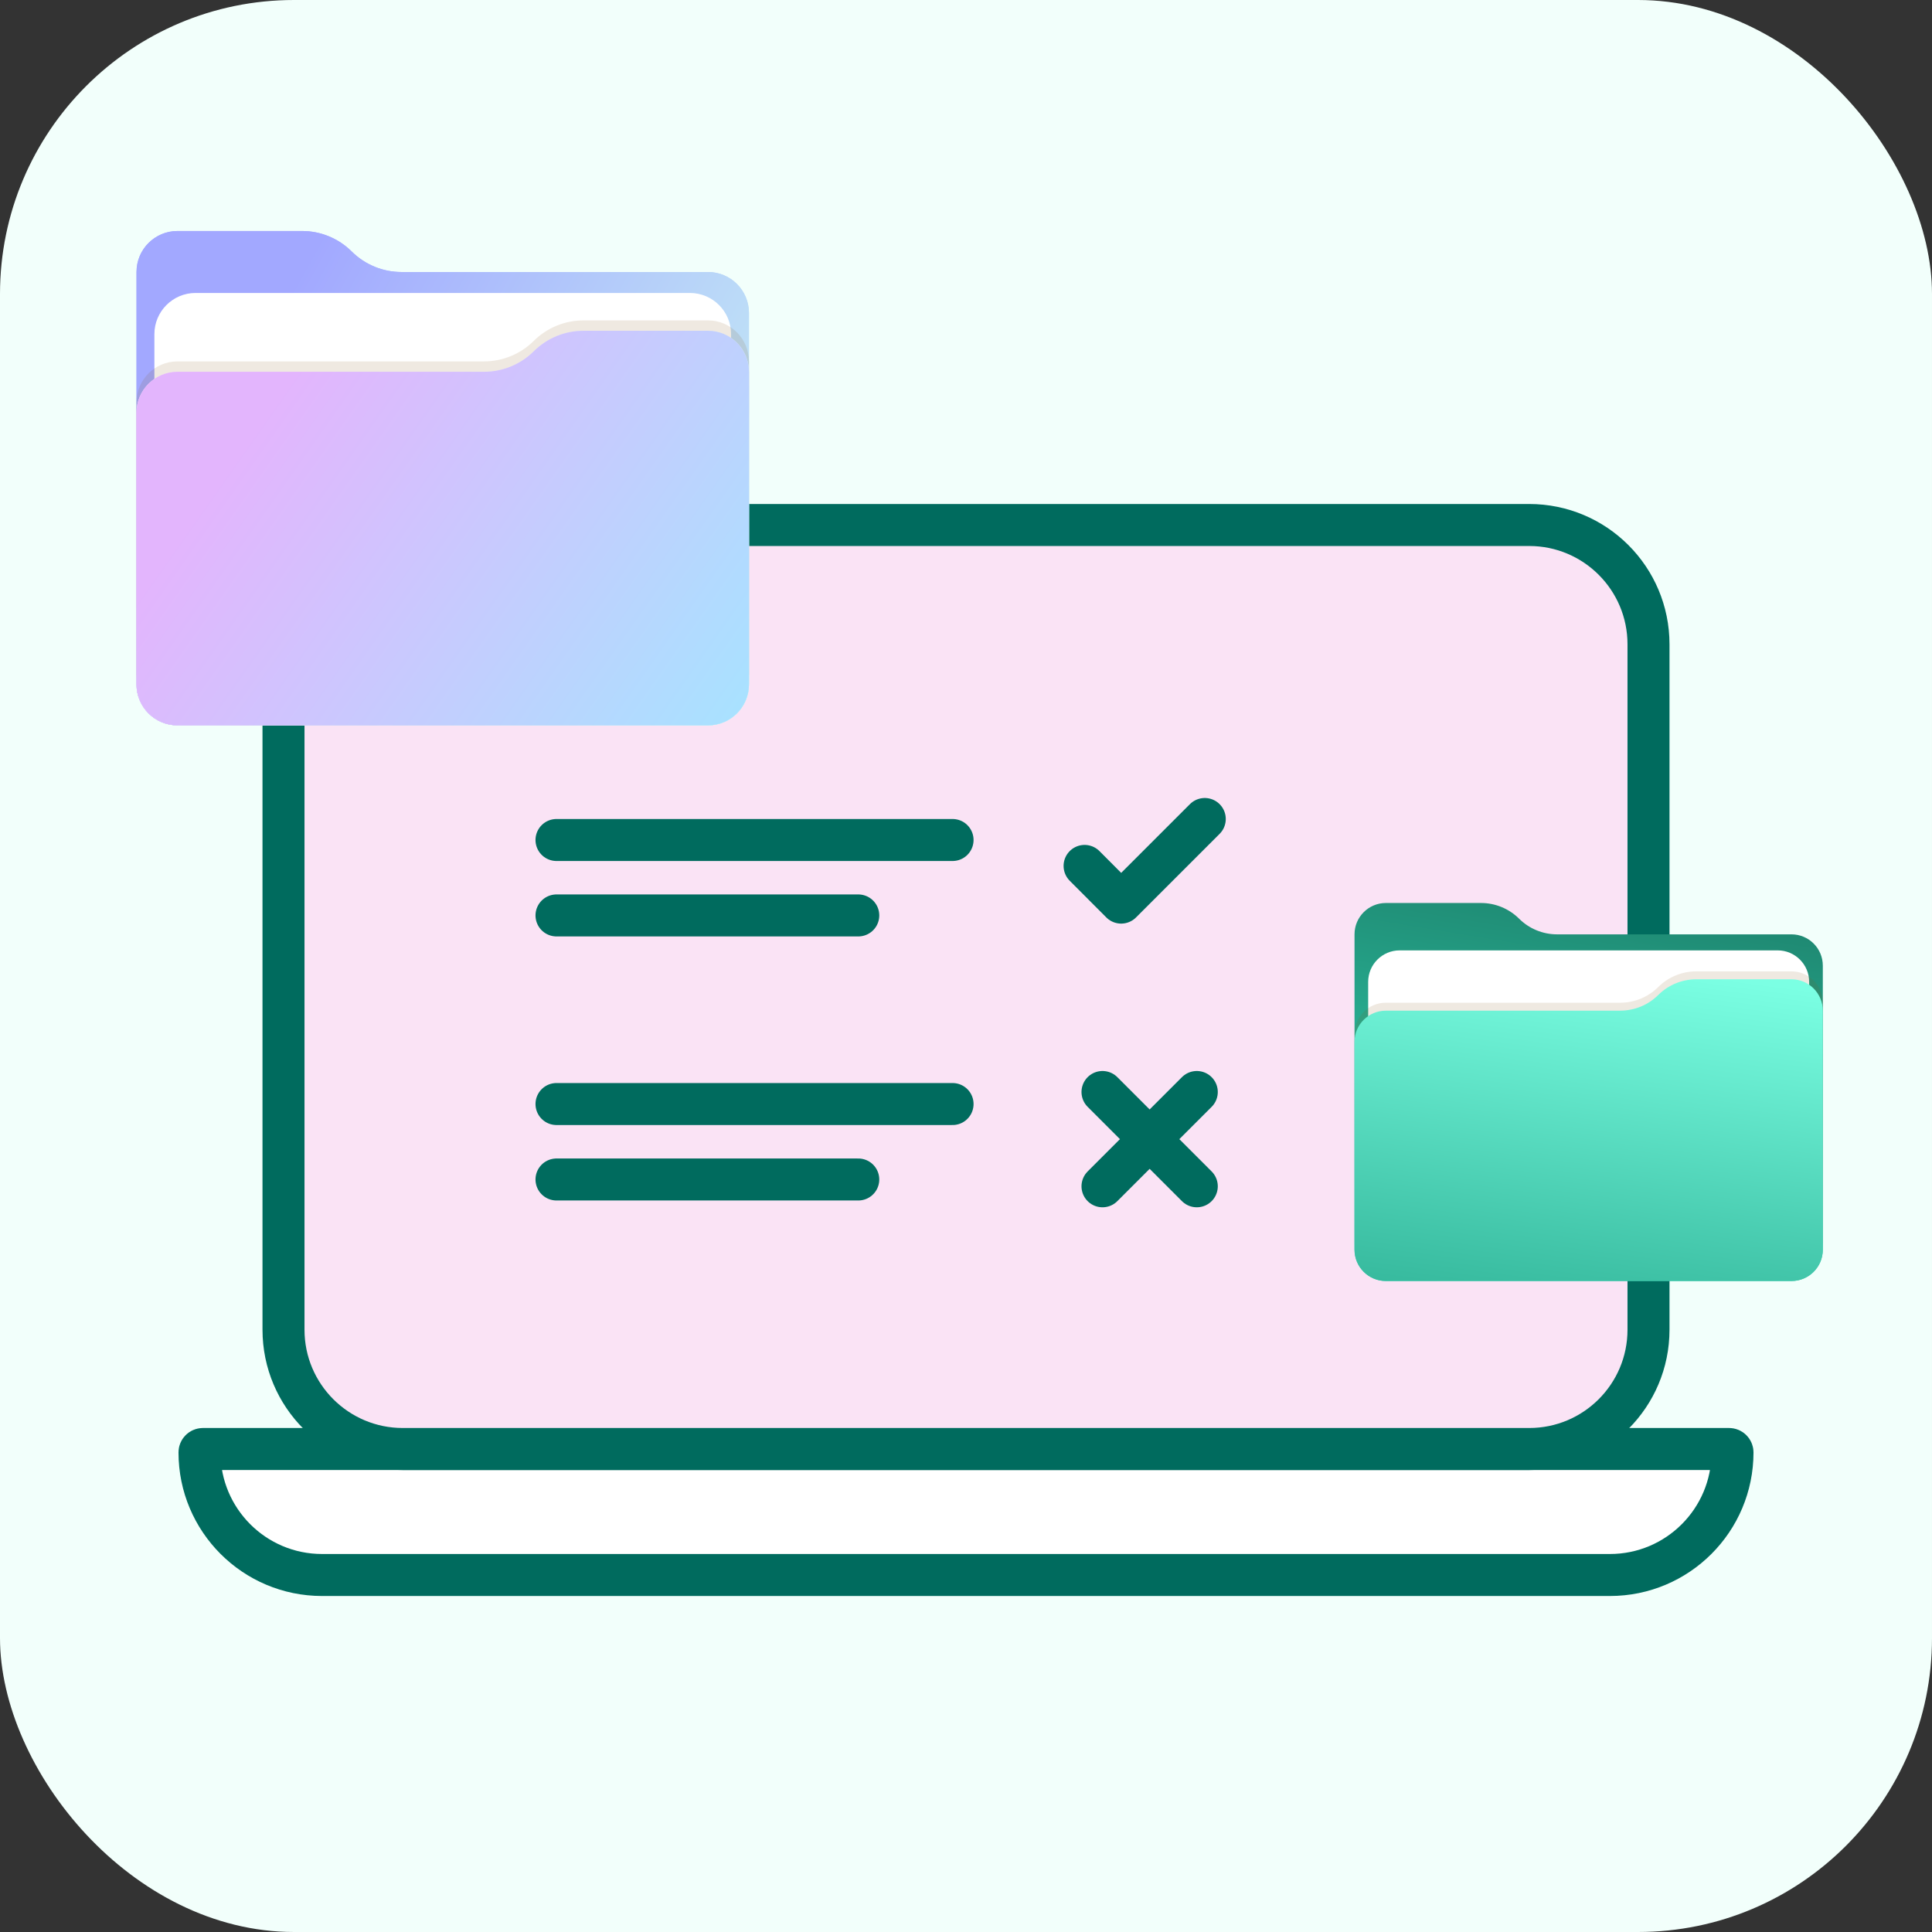
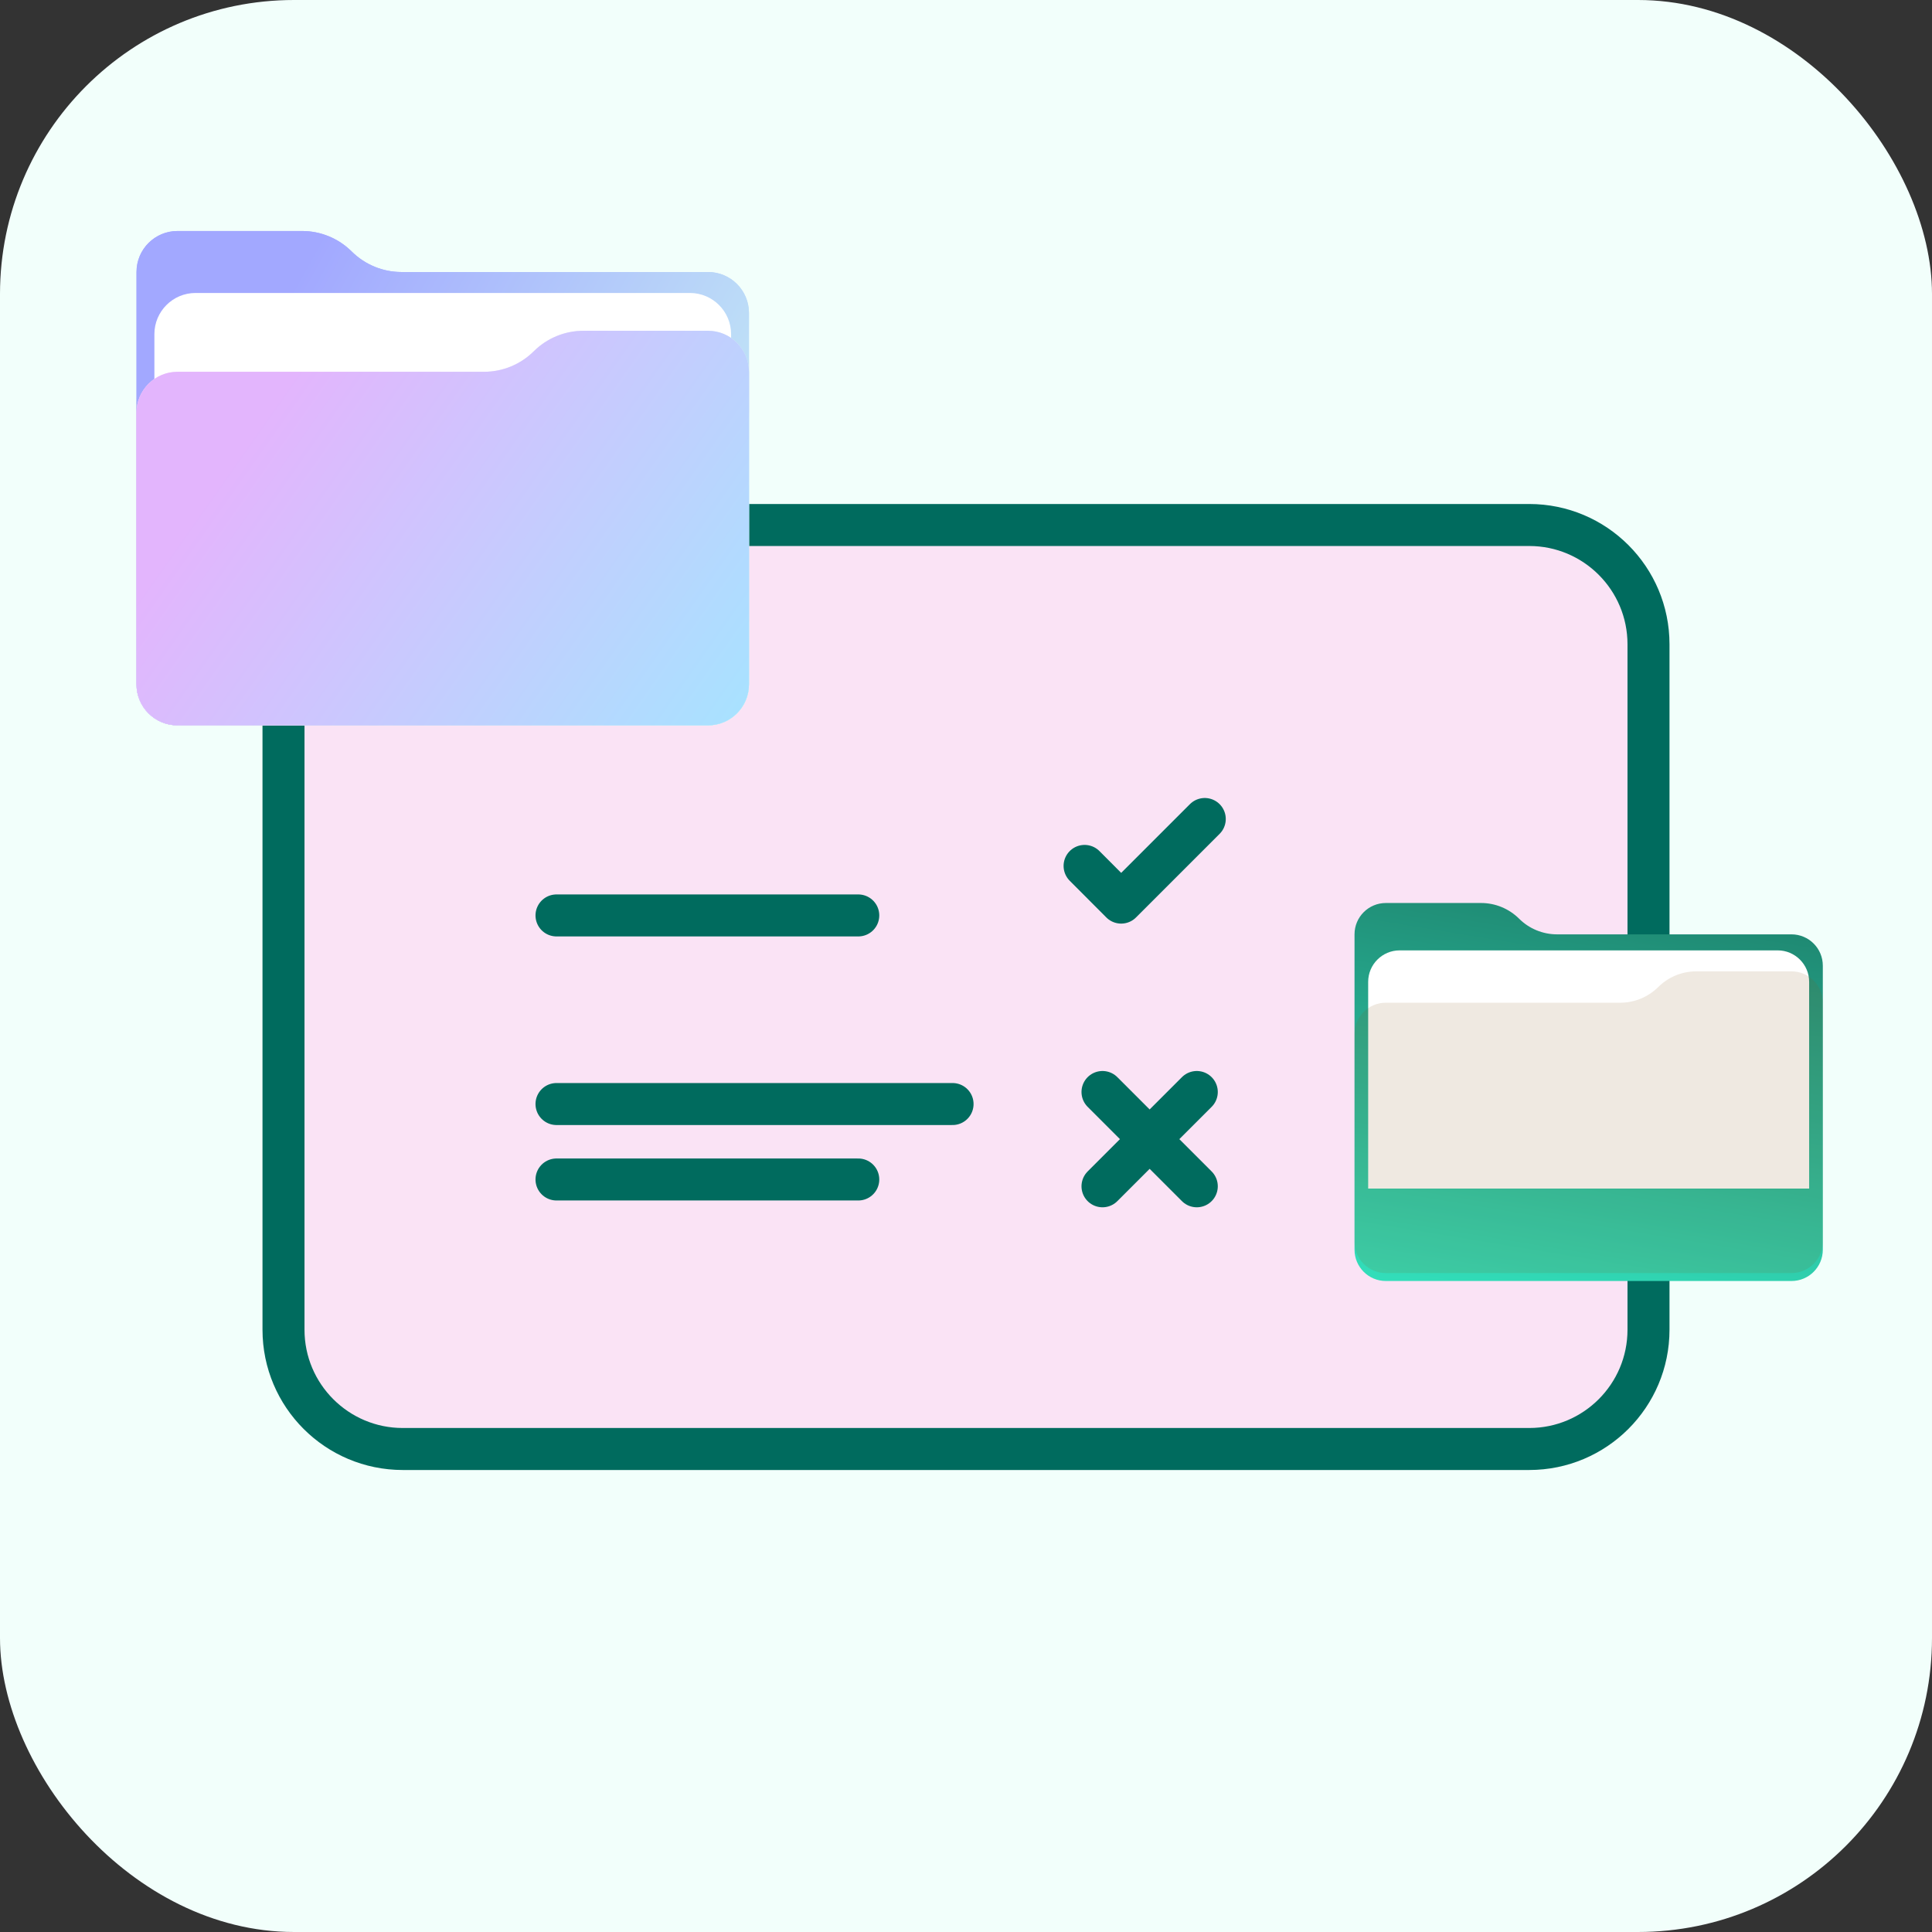
<svg xmlns="http://www.w3.org/2000/svg" width="92" height="92" viewBox="0 0 92 92" fill="none">
  <rect x="0" y="0" width="92" height="92" fill="#333333" stroke="none" />
  <rect width="92" height="92" rx="14" fill="#F2FFFB" />
-   <path d="M9.5 69.162C9.5 69.073 9.573 69 9.662 69H82.338C82.427 69 82.5 69.073 82.5 69.162C82.5 72.386 79.886 75 76.662 75H15.338C12.114 75 9.5 72.386 9.5 69.162Z" fill="white" stroke="#006B5E" stroke-width="2" stroke-linecap="round" stroke-linejoin="round" />
  <path d="M19.181 69H72.819C75.957 69 78.5 66.457 78.5 63.319V57.421V55.556V30.681C78.5 27.544 75.957 25 72.819 25H53.738H39.036H24.333H19.181C16.044 25 13.5 27.544 13.5 30.681V55.556V57.421V63.319C13.5 66.457 16.044 69 19.181 69Z" fill="#FAE3F5" />
  <path d="M78.5 55.556V63.319C78.5 66.457 75.957 69 72.819 69H19.181C16.044 69 13.5 66.457 13.5 63.319V55.556M13.5 57.421V30.681C13.5 27.544 16.044 25 19.181 25H24.333H39.036H53.738H72.819C75.957 25 78.5 27.544 78.5 30.681V57.421" stroke="#006B5E" stroke-width="2" stroke-linecap="round" stroke-linejoin="round" />
-   <path d="M26.5 40H45.36" stroke="#006B5E" stroke-width="2" stroke-linecap="round" stroke-linejoin="round" />
  <path d="M26.5 52.573H45.36" stroke="#006B5E" stroke-width="2" stroke-linecap="round" stroke-linejoin="round" />
  <path d="M26.5 43.592H40.87" stroke="#006B5E" stroke-width="2" stroke-linecap="round" stroke-linejoin="round" />
  <path d="M26.5 56.166H40.87" stroke="#006B5E" stroke-width="2" stroke-linecap="round" stroke-linejoin="round" />
  <path d="M56.99 52L52.5 56.49M52.5 52L56.99 56.49" stroke="#006B5E" stroke-width="2" stroke-linecap="round" stroke-linejoin="round" />
  <path d="M51.647 41.234L53.389 42.981L57.37 39" stroke="#006B5E" stroke-width="2" stroke-linecap="round" stroke-linejoin="round" />
  <path d="M85.309 44.493C85.309 44.493 85.309 44.493 85.309 44.493H74.146C73.468 44.493 72.817 44.225 72.337 43.746C71.856 43.269 71.205 43 70.527 43H65.993C65.169 43 64.501 43.668 64.501 44.492V59.508C64.501 60.332 65.169 61 65.993 61H85.31C86.134 61 86.801 60.332 86.801 59.508V45.985C86.801 45.161 86.133 44.494 85.31 44.493C85.31 44.493 85.309 44.493 85.309 44.493Z" fill="url(#paint0_linear_738_959)" />
  <path d="M66.65 45.256H84.651C85.478 45.256 86.15 45.927 86.15 46.755V56.599H65.151V46.755C65.151 45.928 65.823 45.256 66.65 45.256H66.65Z" fill="white" />
  <path opacity="0.13" d="M65.992 47.748H77.155C77.833 47.748 78.484 47.48 78.965 47.001C79.446 46.523 80.096 46.255 80.774 46.255H85.309C86.133 46.255 86.8 46.923 86.8 47.747V59.13C86.8 59.954 86.132 60.622 85.309 60.622H65.992C65.168 60.622 64.5 59.954 64.5 59.13V49.24C64.5 48.416 65.168 47.748 65.992 47.748L65.992 47.748Z" fill="#875517" />
-   <path d="M65.992 48.126C65.992 48.126 65.992 48.126 65.993 48.126H77.155C77.833 48.126 78.484 47.858 78.965 47.38C79.446 46.902 80.096 46.633 80.774 46.633H85.309C86.133 46.633 86.8 47.301 86.8 48.125V59.508C86.8 60.332 86.132 61 85.309 61H65.992C65.168 61 64.5 60.332 64.5 59.508V49.618C64.5 48.794 65.168 48.127 65.992 48.127C65.992 48.127 65.992 48.127 65.992 48.126Z" fill="url(#paint1_linear_738_959)" />
  <path d="M33.714 12.953C33.714 12.953 33.714 12.953 33.714 12.953H19.115C18.228 12.953 17.377 12.601 16.748 11.976C16.12 11.351 15.269 11 14.382 11H8.452C7.374 11 6.501 11.874 6.501 12.951V32.589C6.501 33.667 7.375 34.54 8.452 34.54H33.714C34.792 34.54 35.665 33.666 35.665 32.589V14.904C35.665 13.826 34.792 12.953 33.715 12.953C33.715 12.953 33.714 12.953 33.714 12.953Z" fill="url(#paint2_linear_738_959)" />
  <path d="M9.311 13.951H32.854C33.935 13.951 34.814 14.829 34.814 15.911V28.785H7.352V15.911C7.352 14.829 8.23 13.951 9.311 13.951H9.311Z" fill="white" />
  <path opacity="0.13" d="M8.452 17.209H23.05C23.937 17.209 24.788 16.858 25.417 16.233C26.046 15.608 26.897 15.257 27.784 15.257H33.714C34.791 15.257 35.664 16.131 35.664 17.208V32.095C35.664 33.172 34.791 34.046 33.714 34.046H8.451C7.373 34.046 6.5 33.172 6.5 32.095V19.161C6.5 18.083 7.374 17.21 8.451 17.21L8.452 17.209Z" fill="#875517" />
  <path d="M8.451 17.704C8.451 17.704 8.452 17.704 8.452 17.704H23.05C23.937 17.704 24.788 17.353 25.417 16.728C26.046 16.102 26.897 15.751 27.784 15.751H33.714C34.791 15.751 35.664 16.625 35.664 17.702V32.589C35.664 33.667 34.791 34.54 33.714 34.54H8.451C7.373 34.54 6.5 33.666 6.5 32.589V19.655C6.5 18.578 7.374 17.705 8.451 17.704C8.451 17.704 8.451 17.704 8.451 17.704Z" fill="url(#paint3_linear_738_959)" />
  <path d="M8.451 17.704C8.451 17.704 8.452 17.704 8.452 17.704H23.05C23.937 17.704 24.788 17.353 25.417 16.728C26.046 16.102 26.897 15.751 27.784 15.751H33.714C34.791 15.751 35.664 16.625 35.664 17.702V32.589C35.664 33.667 34.791 34.54 33.714 34.54H8.451C7.373 34.54 6.5 33.666 6.5 32.589V19.655C6.5 18.578 7.374 17.705 8.451 17.704C8.451 17.704 8.451 17.704 8.451 17.704Z" fill="url(#paint4_linear_738_959)" />
  <path d="M33.714 12.953C33.714 12.953 33.714 12.953 33.714 12.953H19.115C18.228 12.953 17.377 12.601 16.748 11.976C16.12 11.351 15.269 11 14.382 11H8.452C7.374 11 6.501 11.874 6.501 12.951V32.589C6.501 33.667 7.375 34.54 8.452 34.54H33.714C34.792 34.54 35.665 33.666 35.665 32.589V14.904C35.665 13.826 34.792 12.953 33.715 12.953C33.715 12.953 33.714 12.953 33.714 12.953Z" fill="url(#paint5_linear_738_959)" />
  <path d="M9.311 13.951H32.854C33.935 13.951 34.814 14.829 34.814 15.911V28.785H7.352V15.911C7.352 14.829 8.23 13.951 9.311 13.951H9.311Z" fill="white" />
-   <path opacity="0.13" d="M8.452 17.209H23.05C23.937 17.209 24.788 16.858 25.417 16.233C26.046 15.608 26.897 15.257 27.784 15.257H33.714C34.791 15.257 35.664 16.131 35.664 17.208V32.095C35.664 33.172 34.791 34.046 33.714 34.046H8.451C7.373 34.046 6.5 33.172 6.5 32.095V19.161C6.5 18.083 7.374 17.21 8.451 17.21L8.452 17.209Z" fill="#875517" />
  <path d="M8.451 17.704C8.451 17.704 8.452 17.704 8.452 17.704H23.05C23.937 17.704 24.788 17.353 25.417 16.728C26.046 16.102 26.897 15.751 27.784 15.751H33.714C34.791 15.751 35.664 16.625 35.664 17.702V32.589C35.664 33.667 34.791 34.54 33.714 34.54H8.451C7.373 34.54 6.5 33.666 6.5 32.589V19.655C6.5 18.578 7.374 17.705 8.451 17.704C8.451 17.704 8.451 17.704 8.451 17.704Z" fill="url(#paint6_linear_738_959)" />
  <path d="M8.451 17.704C8.451 17.704 8.452 17.704 8.452 17.704H23.05C23.937 17.704 24.788 17.353 25.417 16.728C26.046 16.102 26.897 15.751 27.784 15.751H33.714C34.791 15.751 35.664 16.625 35.664 17.702V32.589C35.664 33.667 34.791 34.54 33.714 34.54H8.451C7.373 34.54 6.5 33.666 6.5 32.589V19.655C6.5 18.578 7.374 17.705 8.451 17.704C8.451 17.704 8.451 17.704 8.451 17.704Z" fill="url(#paint7_linear_738_959)" />
  <defs>
    <linearGradient id="paint0_linear_738_959" x1="82.545" y1="43" x2="78.742" y2="66.146" gradientUnits="userSpaceOnUse">
      <stop stop-color="#1E856F" />
      <stop offset="1" stop-color="#35EBC5" />
    </linearGradient>
    <linearGradient id="paint1_linear_738_959" x1="82.544" y1="46.633" x2="80.098" y2="65.285" gradientUnits="userSpaceOnUse">
      <stop stop-color="#7BFFE3" />
      <stop offset="1" stop-color="#2DB094" />
    </linearGradient>
    <linearGradient id="paint2_linear_738_959" x1="13.68" y1="14.097" x2="40.444" y2="29.131" gradientUnits="userSpaceOnUse">
      <stop stop-color="#A2A8FF" />
      <stop offset="1" stop-color="#CBFAF3" />
    </linearGradient>
    <linearGradient id="paint3_linear_738_959" x1="13.679" y1="18.224" x2="37.226" y2="34.794" gradientUnits="userSpaceOnUse">
      <stop stop-color="#FAE3F5" />
      <stop offset="1" stop-color="#CBFAF3" />
    </linearGradient>
    <linearGradient id="paint4_linear_738_959" x1="13.679" y1="18.224" x2="37.226" y2="34.794" gradientUnits="userSpaceOnUse">
      <stop stop-color="#E3B5FD" />
      <stop offset="1" stop-color="#A4E5FF" />
    </linearGradient>
    <linearGradient id="paint5_linear_738_959" x1="13.68" y1="14.097" x2="40.444" y2="29.131" gradientUnits="userSpaceOnUse">
      <stop stop-color="#A2A8FF" />
      <stop offset="1" stop-color="#CBFAF3" />
    </linearGradient>
    <linearGradient id="paint6_linear_738_959" x1="13.679" y1="18.224" x2="37.226" y2="34.794" gradientUnits="userSpaceOnUse">
      <stop stop-color="#FAE3F5" />
      <stop offset="1" stop-color="#CBFAF3" />
    </linearGradient>
    <linearGradient id="paint7_linear_738_959" x1="13.679" y1="18.224" x2="37.226" y2="34.794" gradientUnits="userSpaceOnUse">
      <stop stop-color="#E3B5FD" />
      <stop offset="1" stop-color="#A4E5FF" />
    </linearGradient>
  </defs>
</svg>